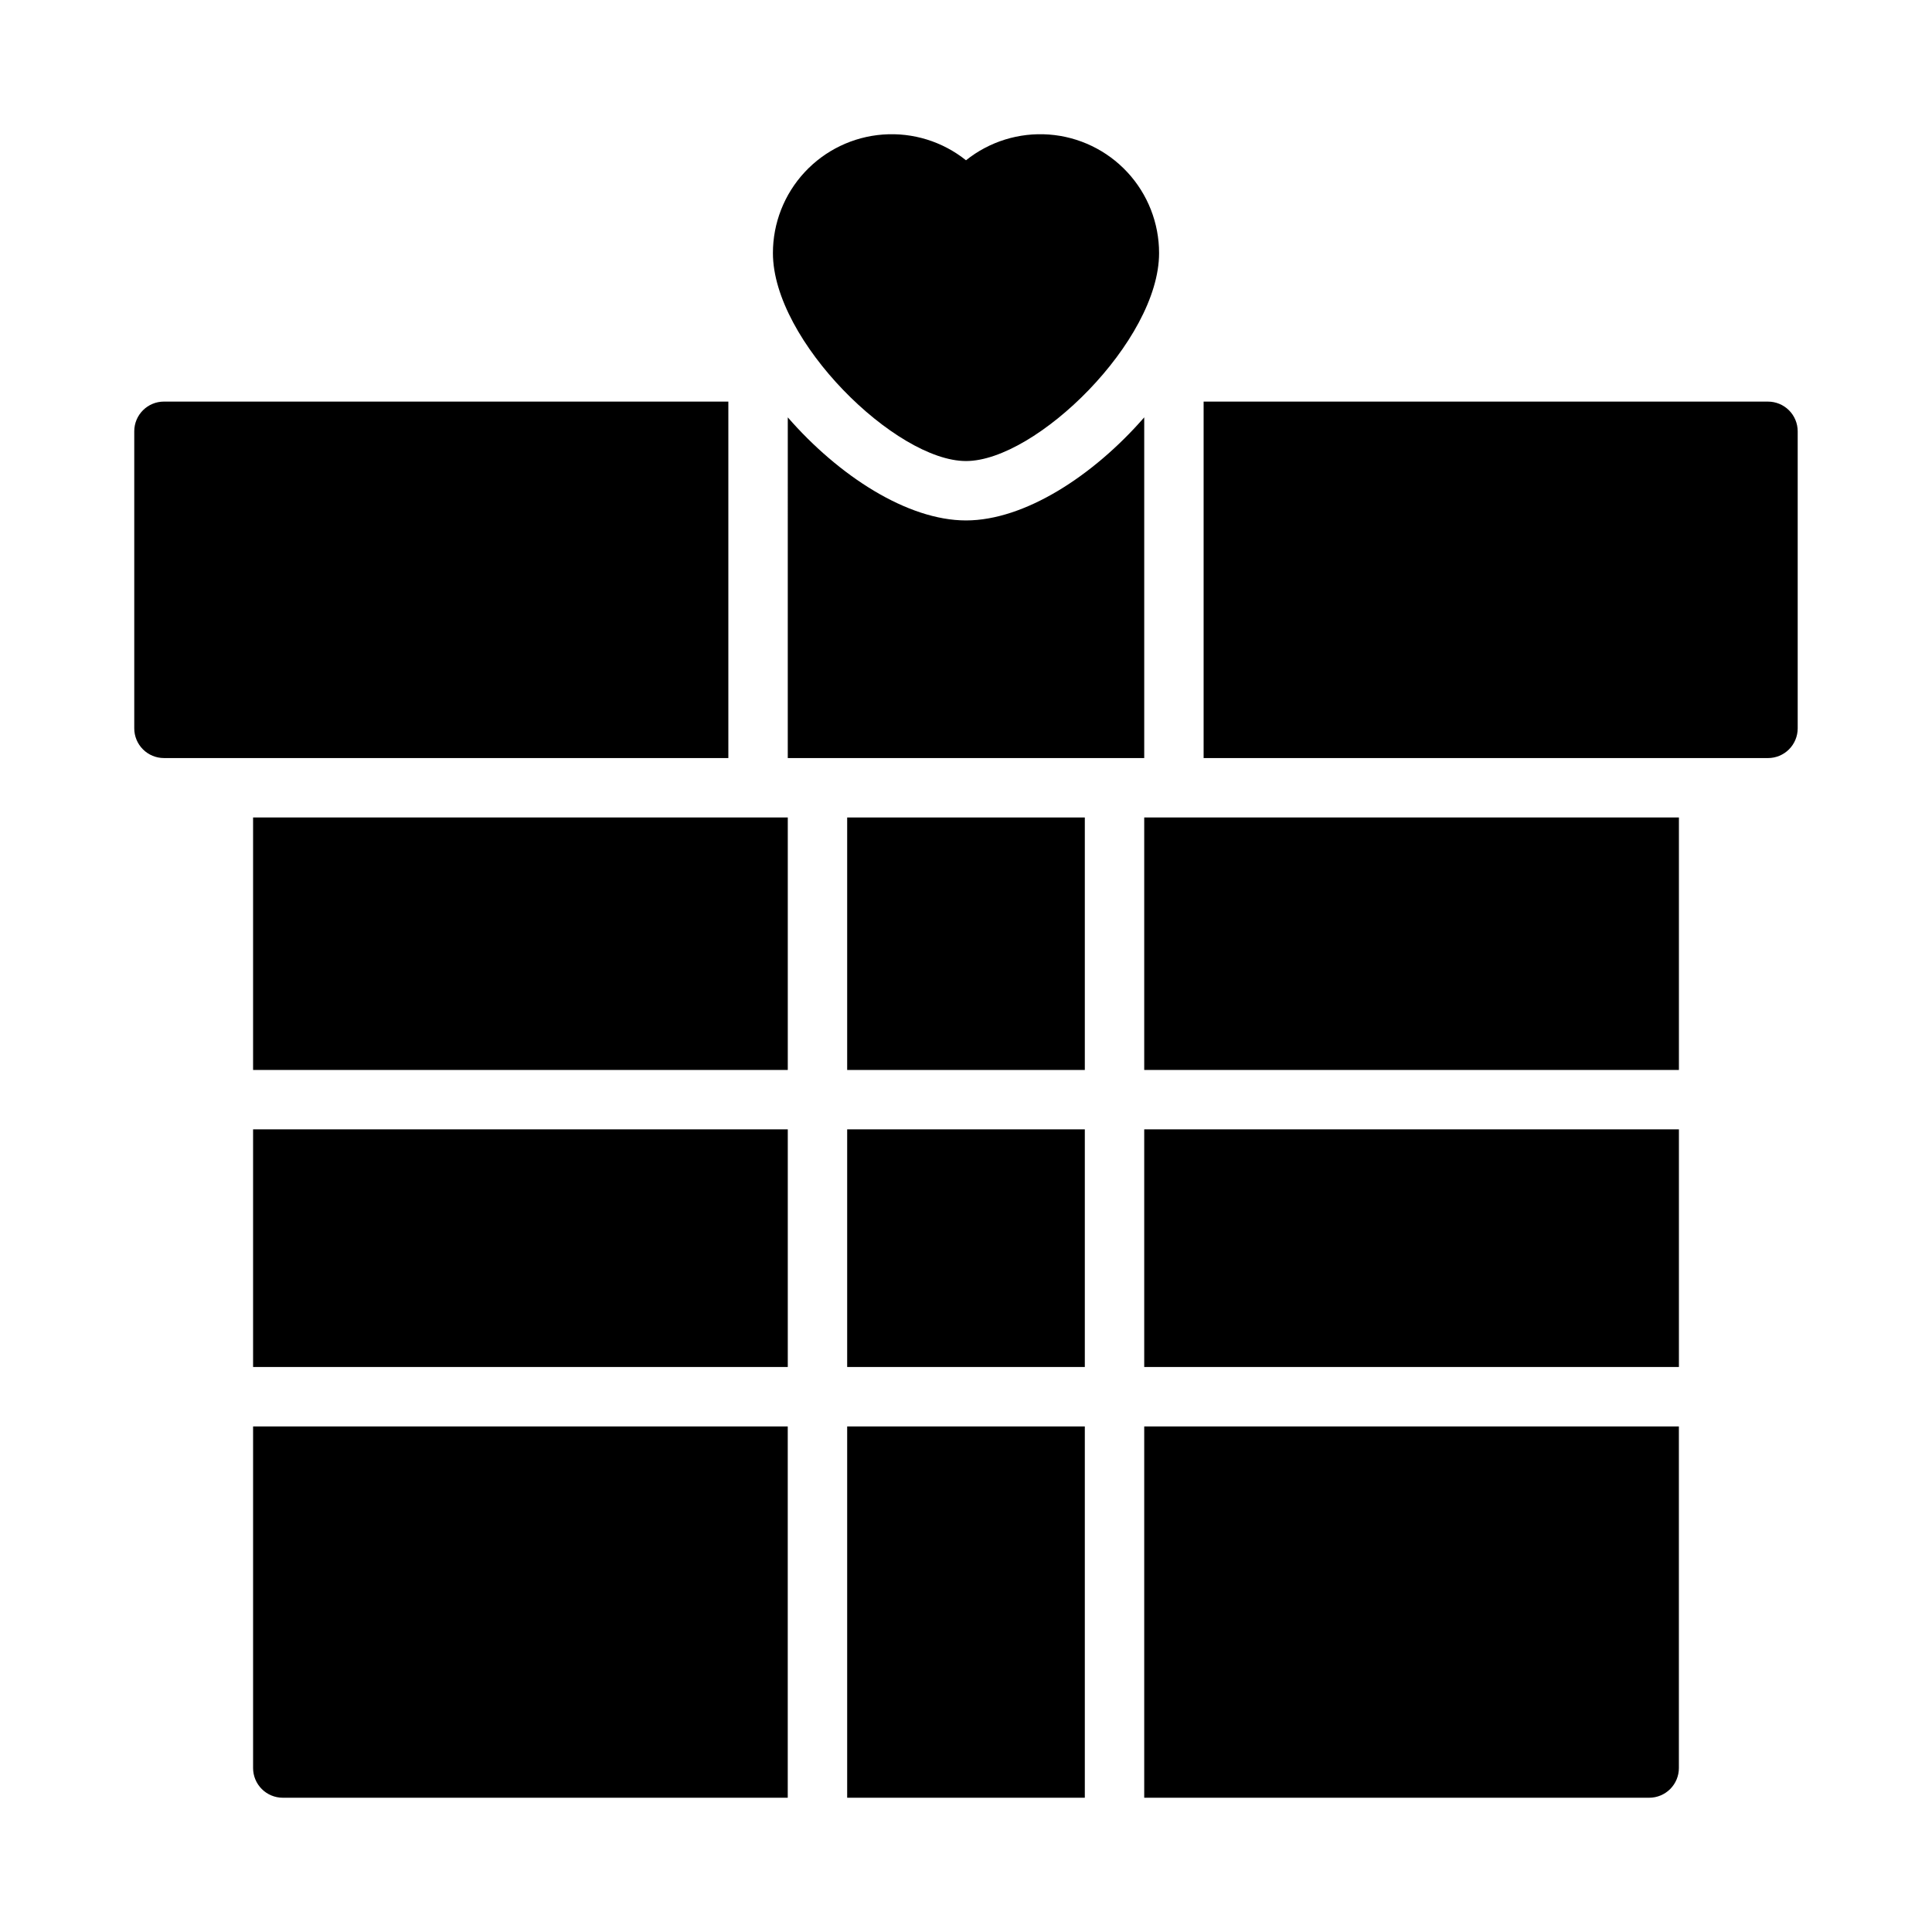
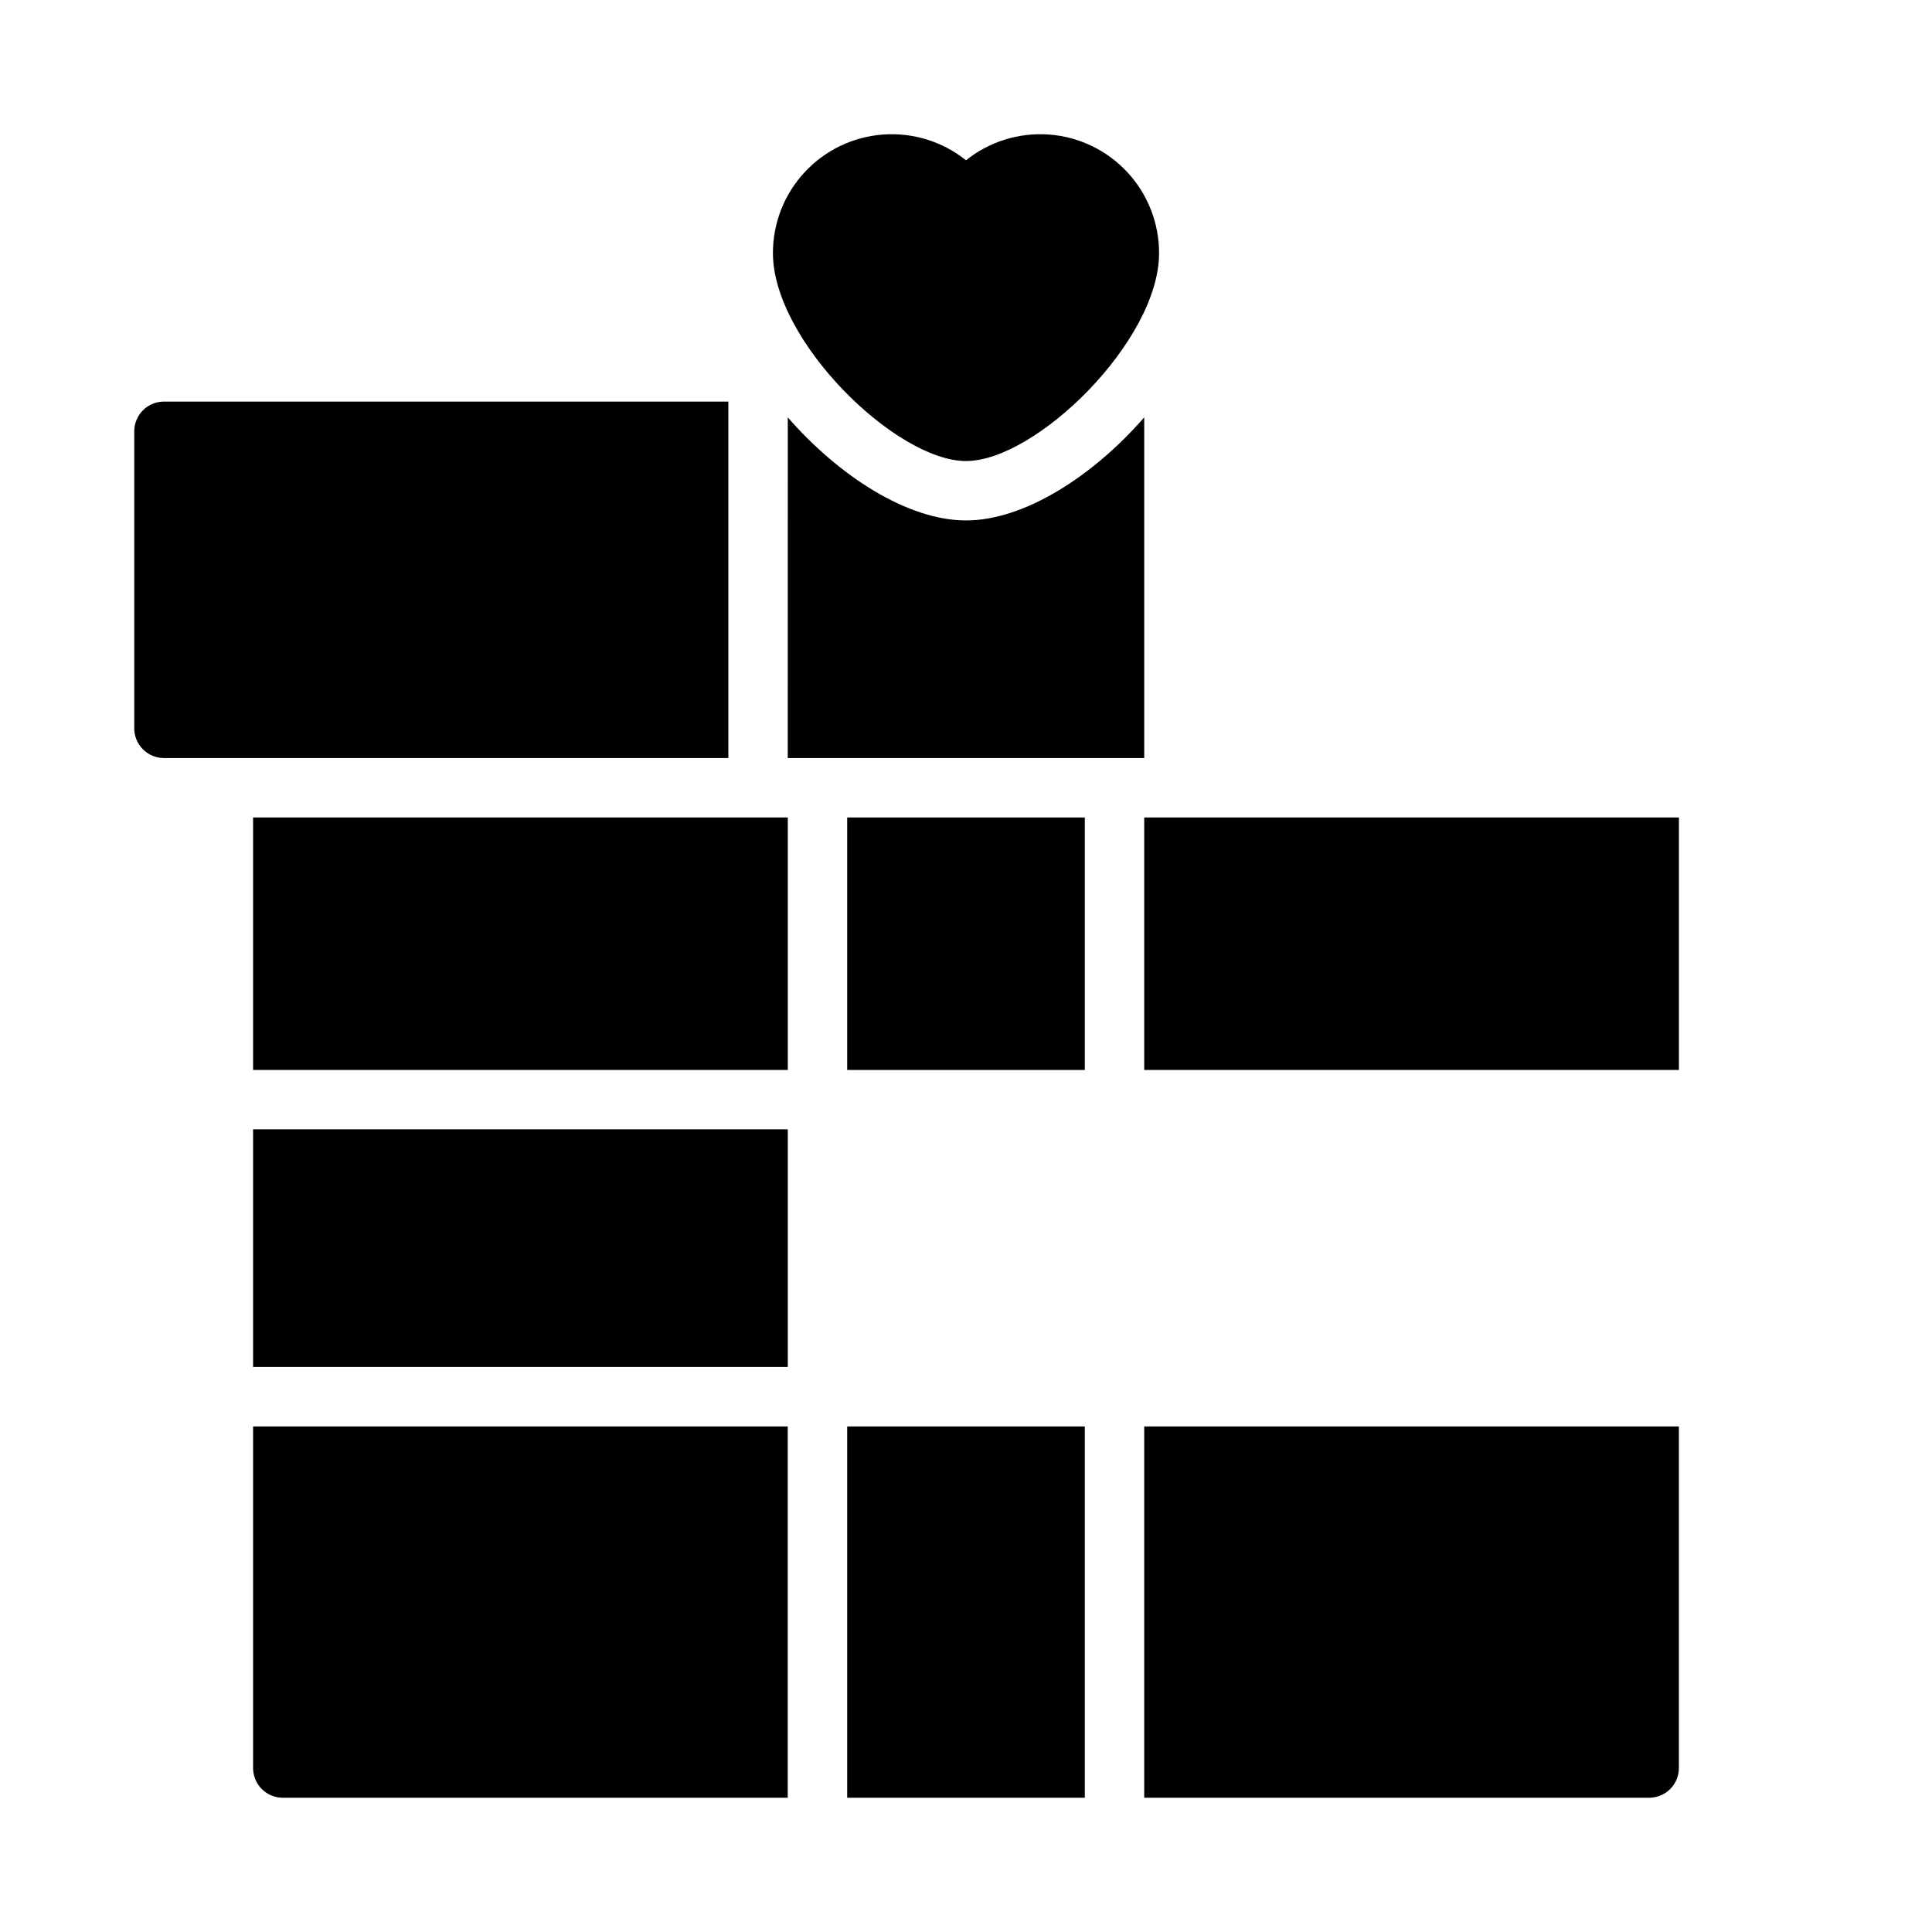
<svg xmlns="http://www.w3.org/2000/svg" fill="#000000" width="800px" height="800px" version="1.1" viewBox="144 144 512 512">
  <g>
-     <path d="m612.54 250.43h-149.57v1.301 91.863 1.301h149.57-0.004c2.09 0 4.09-0.828 5.566-2.305 1.477-1.477 2.305-3.481 2.305-5.566v-78.723c0-2.086-0.828-4.09-2.305-5.566s-3.477-2.305-5.566-2.305z" />
    <path d="m337.02 343.59v-91.863-1.301h-149.57c-4.348 0-7.871 3.523-7.871 7.871v78.723c0 2.086 0.828 4.09 2.305 5.566 1.477 1.477 3.481 2.305 5.566 2.305h149.57v-1.301z" />
    <path d="m400 266.18c18.539 0 51.168-31.844 51.168-55.105 0.004-7.953-3-15.613-8.41-21.441-5.414-5.828-12.828-9.395-20.762-9.98-7.93-0.586-15.789 1.852-21.996 6.82-6.211-4.969-14.07-7.406-22-6.82-7.934 0.586-15.348 4.152-20.758 9.98-5.41 5.828-8.418 13.488-8.41 21.441 0 23.262 32.629 55.105 51.168 55.105z" />
    <path d="m400 281.92c-15.508 0-33.73-11.809-47.23-27.316l-0.004 88.992v1.301h94.465v-1.301-88.992c-13.5 15.508-31.723 27.316-47.23 27.316z" />
    <path d="m447.23 522.02v98.398h133.82c2.09 0 4.09-0.828 5.566-2.305 1.477-1.477 2.305-3.477 2.305-5.566v-90.527z" />
    <path d="m211.07 522.02v90.527c0 2.09 0.828 4.09 2.305 5.566s3.481 2.305 5.566 2.305h133.82v-98.398z" />
    <path d="m368.51 522.02h62.977v98.398h-62.977z" />
-     <path d="m368.51 443.29h62.977v62.977h-62.977z" />
-     <path d="m447.23 443.29v62.977h141.7v-62.977z" />
    <path d="m211.07 443.29v62.977h141.7v-62.977z" />
    <path d="m211.07 427.55h141.7v-66.914h-141.7z" />
    <path d="m447.23 427.55h141.7v-66.914h-141.7z" />
    <path d="m368.51 360.64h62.977v66.914h-62.977z" />
  </g>
</svg>